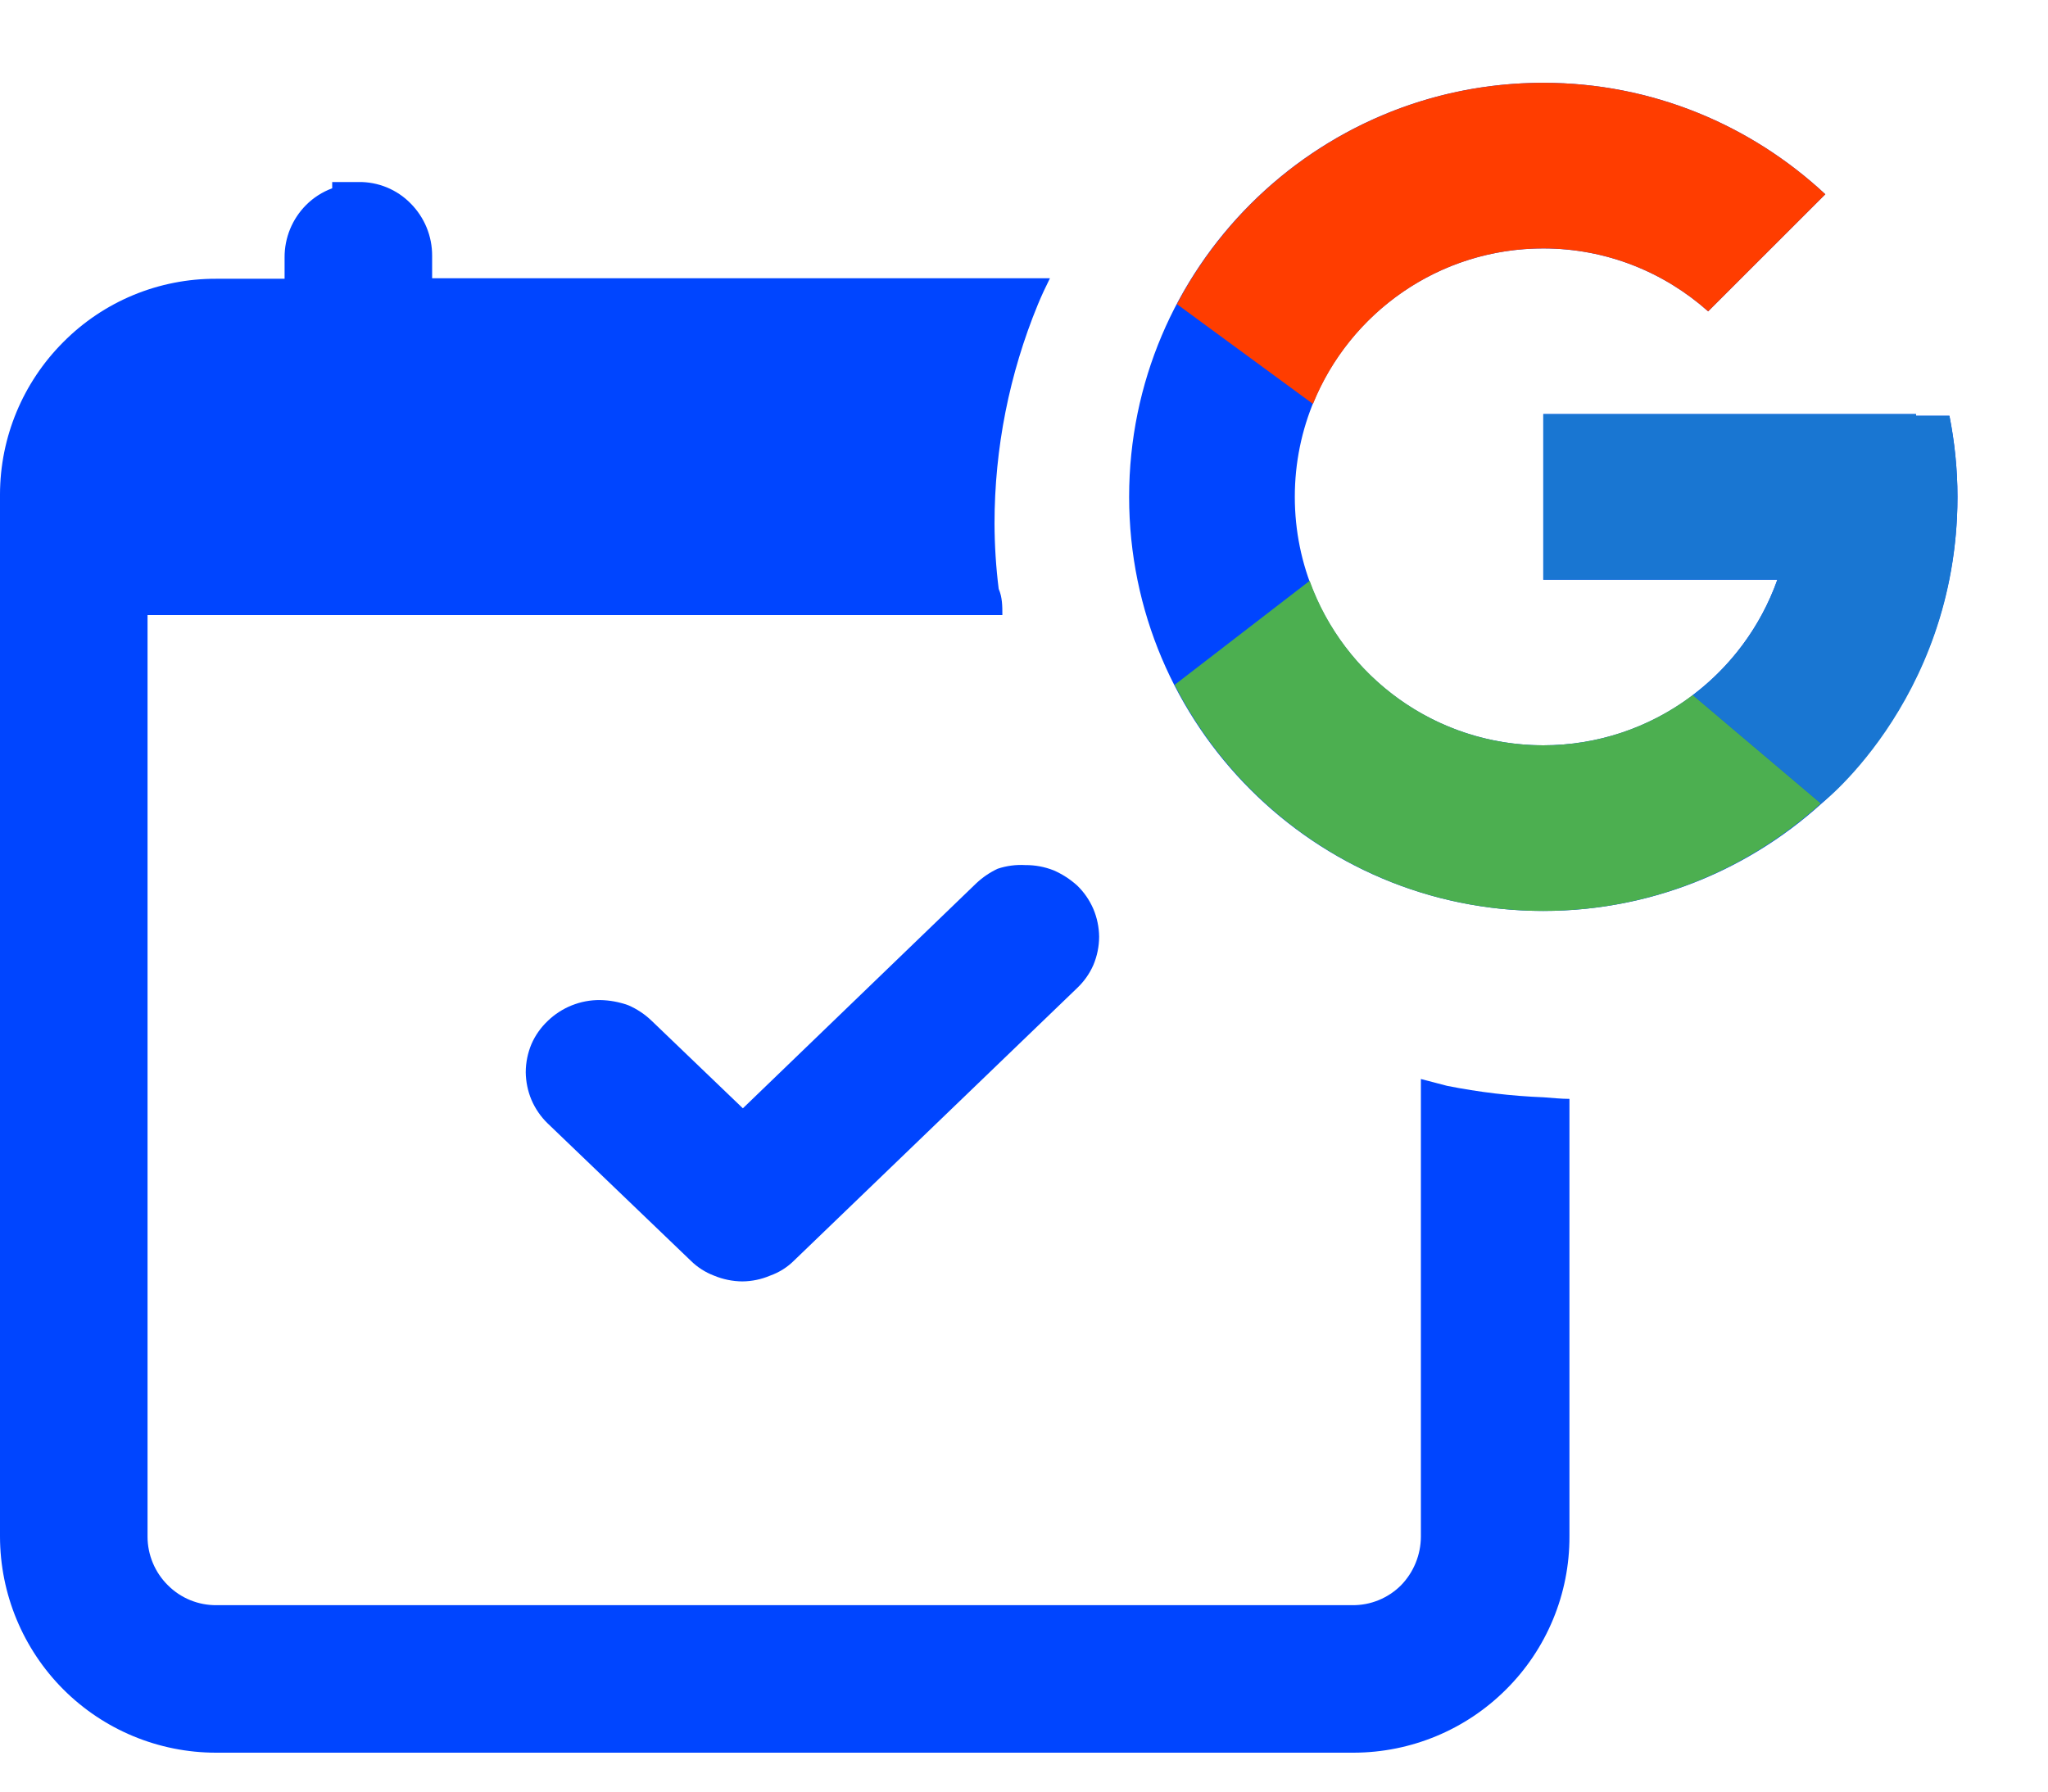
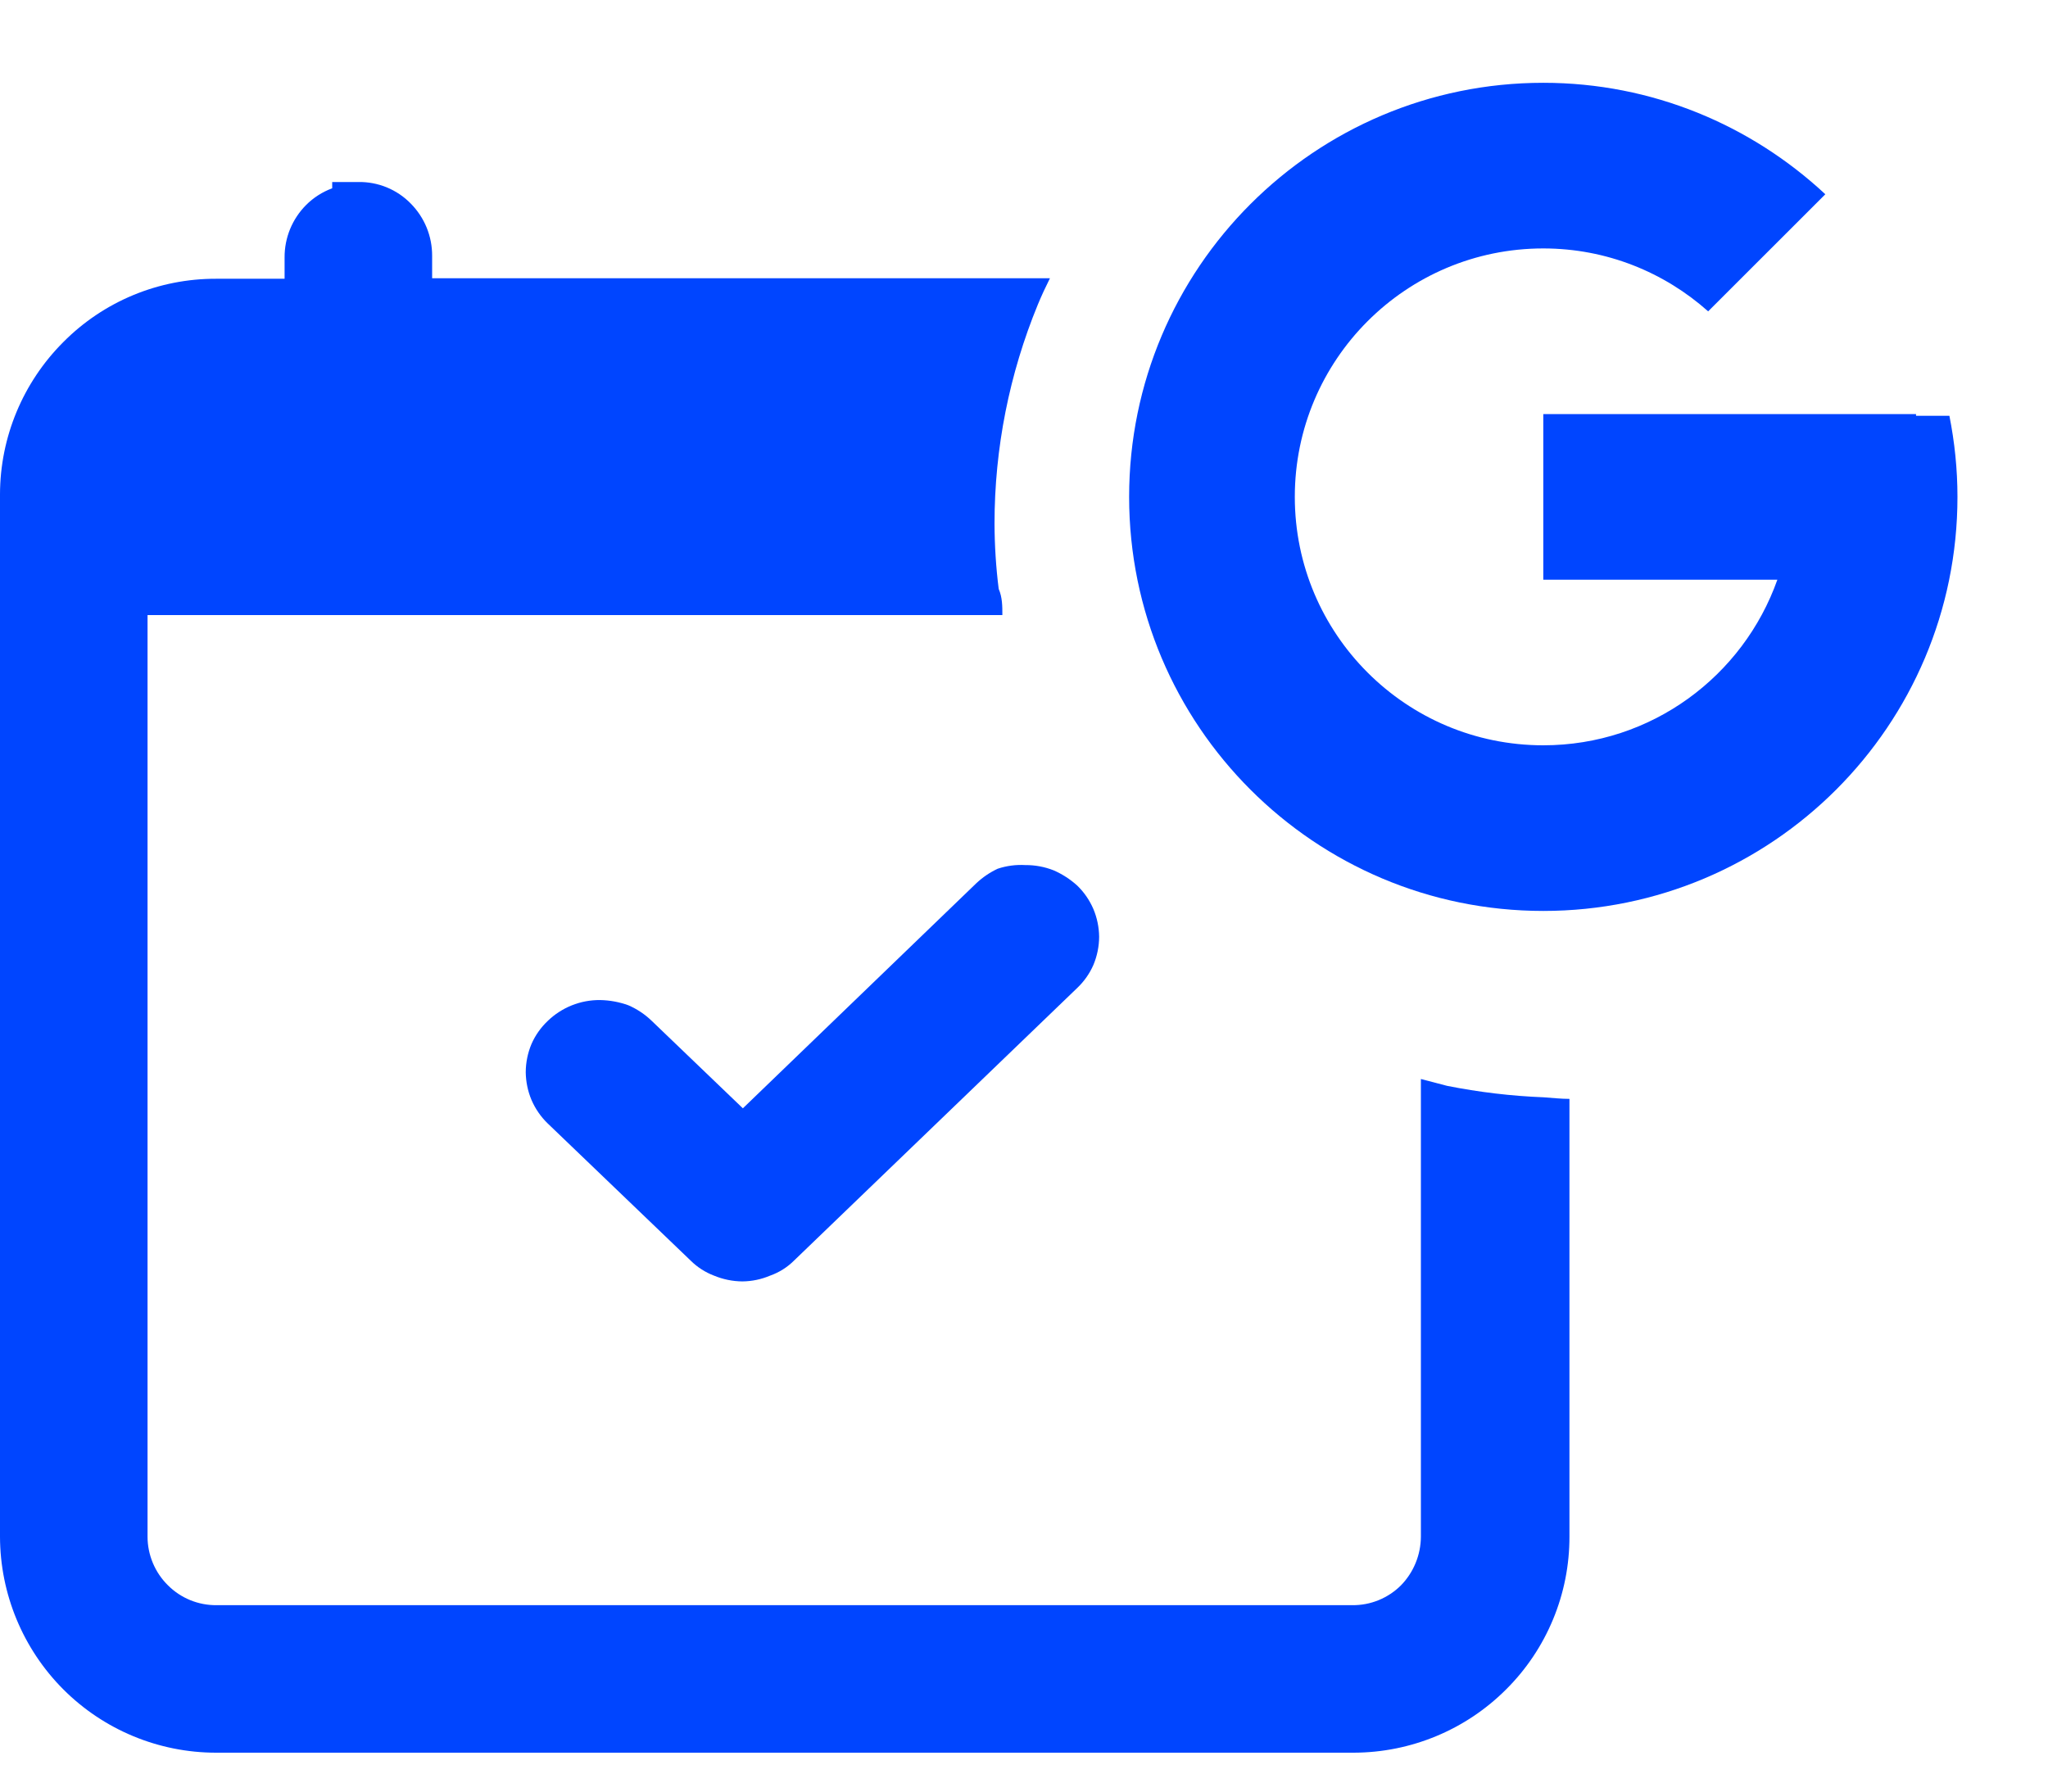
<svg xmlns="http://www.w3.org/2000/svg" width="48" height="42" viewBox="0 0 48 42" fill="none">
  <path d="M23.382 20.366C23.197 20.453 23.027 20.569 22.879 20.709L17.411 25.982L15.277 23.934C15.117 23.779 14.93 23.654 14.726 23.566C14.513 23.489 14.289 23.448 14.063 23.444C13.606 23.44 13.166 23.616 12.837 23.934C12.676 24.087 12.546 24.27 12.457 24.474C12.369 24.683 12.323 24.908 12.322 25.136C12.325 25.359 12.37 25.58 12.457 25.786C12.546 25.993 12.675 26.18 12.837 26.337L16.185 29.55C16.342 29.706 16.53 29.827 16.736 29.905C16.946 29.992 17.171 30.038 17.398 30.04C17.622 30.038 17.843 29.992 18.048 29.905C18.26 29.83 18.453 29.709 18.612 29.55L25.246 23.162C25.407 23.009 25.537 22.826 25.626 22.622C25.714 22.413 25.76 22.188 25.761 21.96C25.758 21.737 25.713 21.516 25.626 21.31C25.537 21.103 25.408 20.915 25.246 20.759C25.082 20.611 24.896 20.491 24.694 20.403C24.483 20.32 24.258 20.278 24.032 20.28C23.812 20.267 23.591 20.296 23.382 20.366V20.366Z" fill="#0045FF" />
  <path d="M36.183 25.724C35.421 25.694 34.663 25.604 33.915 25.455L33.302 25.295V36.024C33.3 36.45 33.133 36.859 32.836 37.164C32.686 37.314 32.508 37.432 32.312 37.512C32.117 37.592 31.907 37.632 31.695 37.63H5.076C4.865 37.632 4.655 37.592 4.459 37.512C4.263 37.432 4.086 37.314 3.936 37.164C3.785 37.015 3.665 36.838 3.583 36.642C3.501 36.446 3.458 36.236 3.458 36.024V14.419H23.493C23.493 14.211 23.493 14.003 23.407 13.806C23.343 13.298 23.311 12.786 23.309 12.274C23.309 10.511 23.655 8.766 24.326 7.136C24.412 6.928 24.51 6.719 24.608 6.523H10.128V5.996C10.129 5.769 10.085 5.543 9.999 5.333C9.912 5.122 9.785 4.931 9.625 4.77C9.466 4.607 9.275 4.479 9.064 4.392C8.853 4.306 8.627 4.263 8.399 4.267H7.786V4.414C7.556 4.499 7.346 4.633 7.173 4.807C7.013 4.968 6.886 5.159 6.799 5.37C6.713 5.58 6.669 5.805 6.67 6.033V6.535H5.064C4.399 6.533 3.739 6.663 3.125 6.917C2.51 7.172 1.952 7.547 1.484 8.019C0.537 8.966 0.003 10.248 0 11.587V36.024C0.003 37.366 0.536 38.653 1.484 39.604C2.433 40.554 3.721 41.088 5.064 41.088H31.732C33.071 41.084 34.354 40.551 35.3 39.604C35.772 39.135 36.145 38.577 36.4 37.962C36.655 37.348 36.785 36.689 36.784 36.024V25.761C36.588 25.761 36.367 25.737 36.183 25.724Z" fill="#0045FF" />
  <path d="M45.689 9.747H44.907V9.707H36.171V13.59H41.657C40.857 15.85 38.706 17.472 36.171 17.472C32.955 17.472 30.347 14.865 30.347 11.648C30.347 8.432 32.955 5.824 36.171 5.824C37.656 5.824 39.007 6.384 40.035 7.299L42.781 4.554C41.047 2.938 38.728 1.941 36.171 1.941C30.811 1.941 26.464 6.288 26.464 11.648C26.464 17.009 30.811 21.355 36.171 21.355C41.532 21.355 45.878 17.009 45.878 11.648C45.878 10.997 45.811 10.362 45.689 9.747Z" fill="#0045FF" />
-   <path d="M27.584 7.13L30.773 9.469C31.636 7.333 33.725 5.824 36.171 5.824C37.656 5.824 39.007 6.384 40.035 7.299L42.781 4.554C41.047 2.938 38.728 1.941 36.171 1.941C32.443 1.941 29.209 4.046 27.584 7.13Z" fill="#FF3D00" />
-   <path d="M36.171 21.355C38.679 21.355 40.957 20.396 42.679 18.835L39.675 16.293C38.668 17.059 37.437 17.473 36.171 17.472C33.647 17.472 31.503 15.863 30.695 13.616L27.53 16.055C29.136 19.198 32.399 21.355 36.171 21.355Z" fill="#4CAF50" />
-   <path d="M45.69 9.747H44.908V9.707H36.171V13.59H41.657C41.274 14.665 40.585 15.605 39.674 16.294L39.675 16.293L42.679 18.835C42.467 19.028 45.878 16.502 45.878 11.648C45.878 10.997 45.811 10.362 45.69 9.747Z" fill="#1976D2" />
</svg>